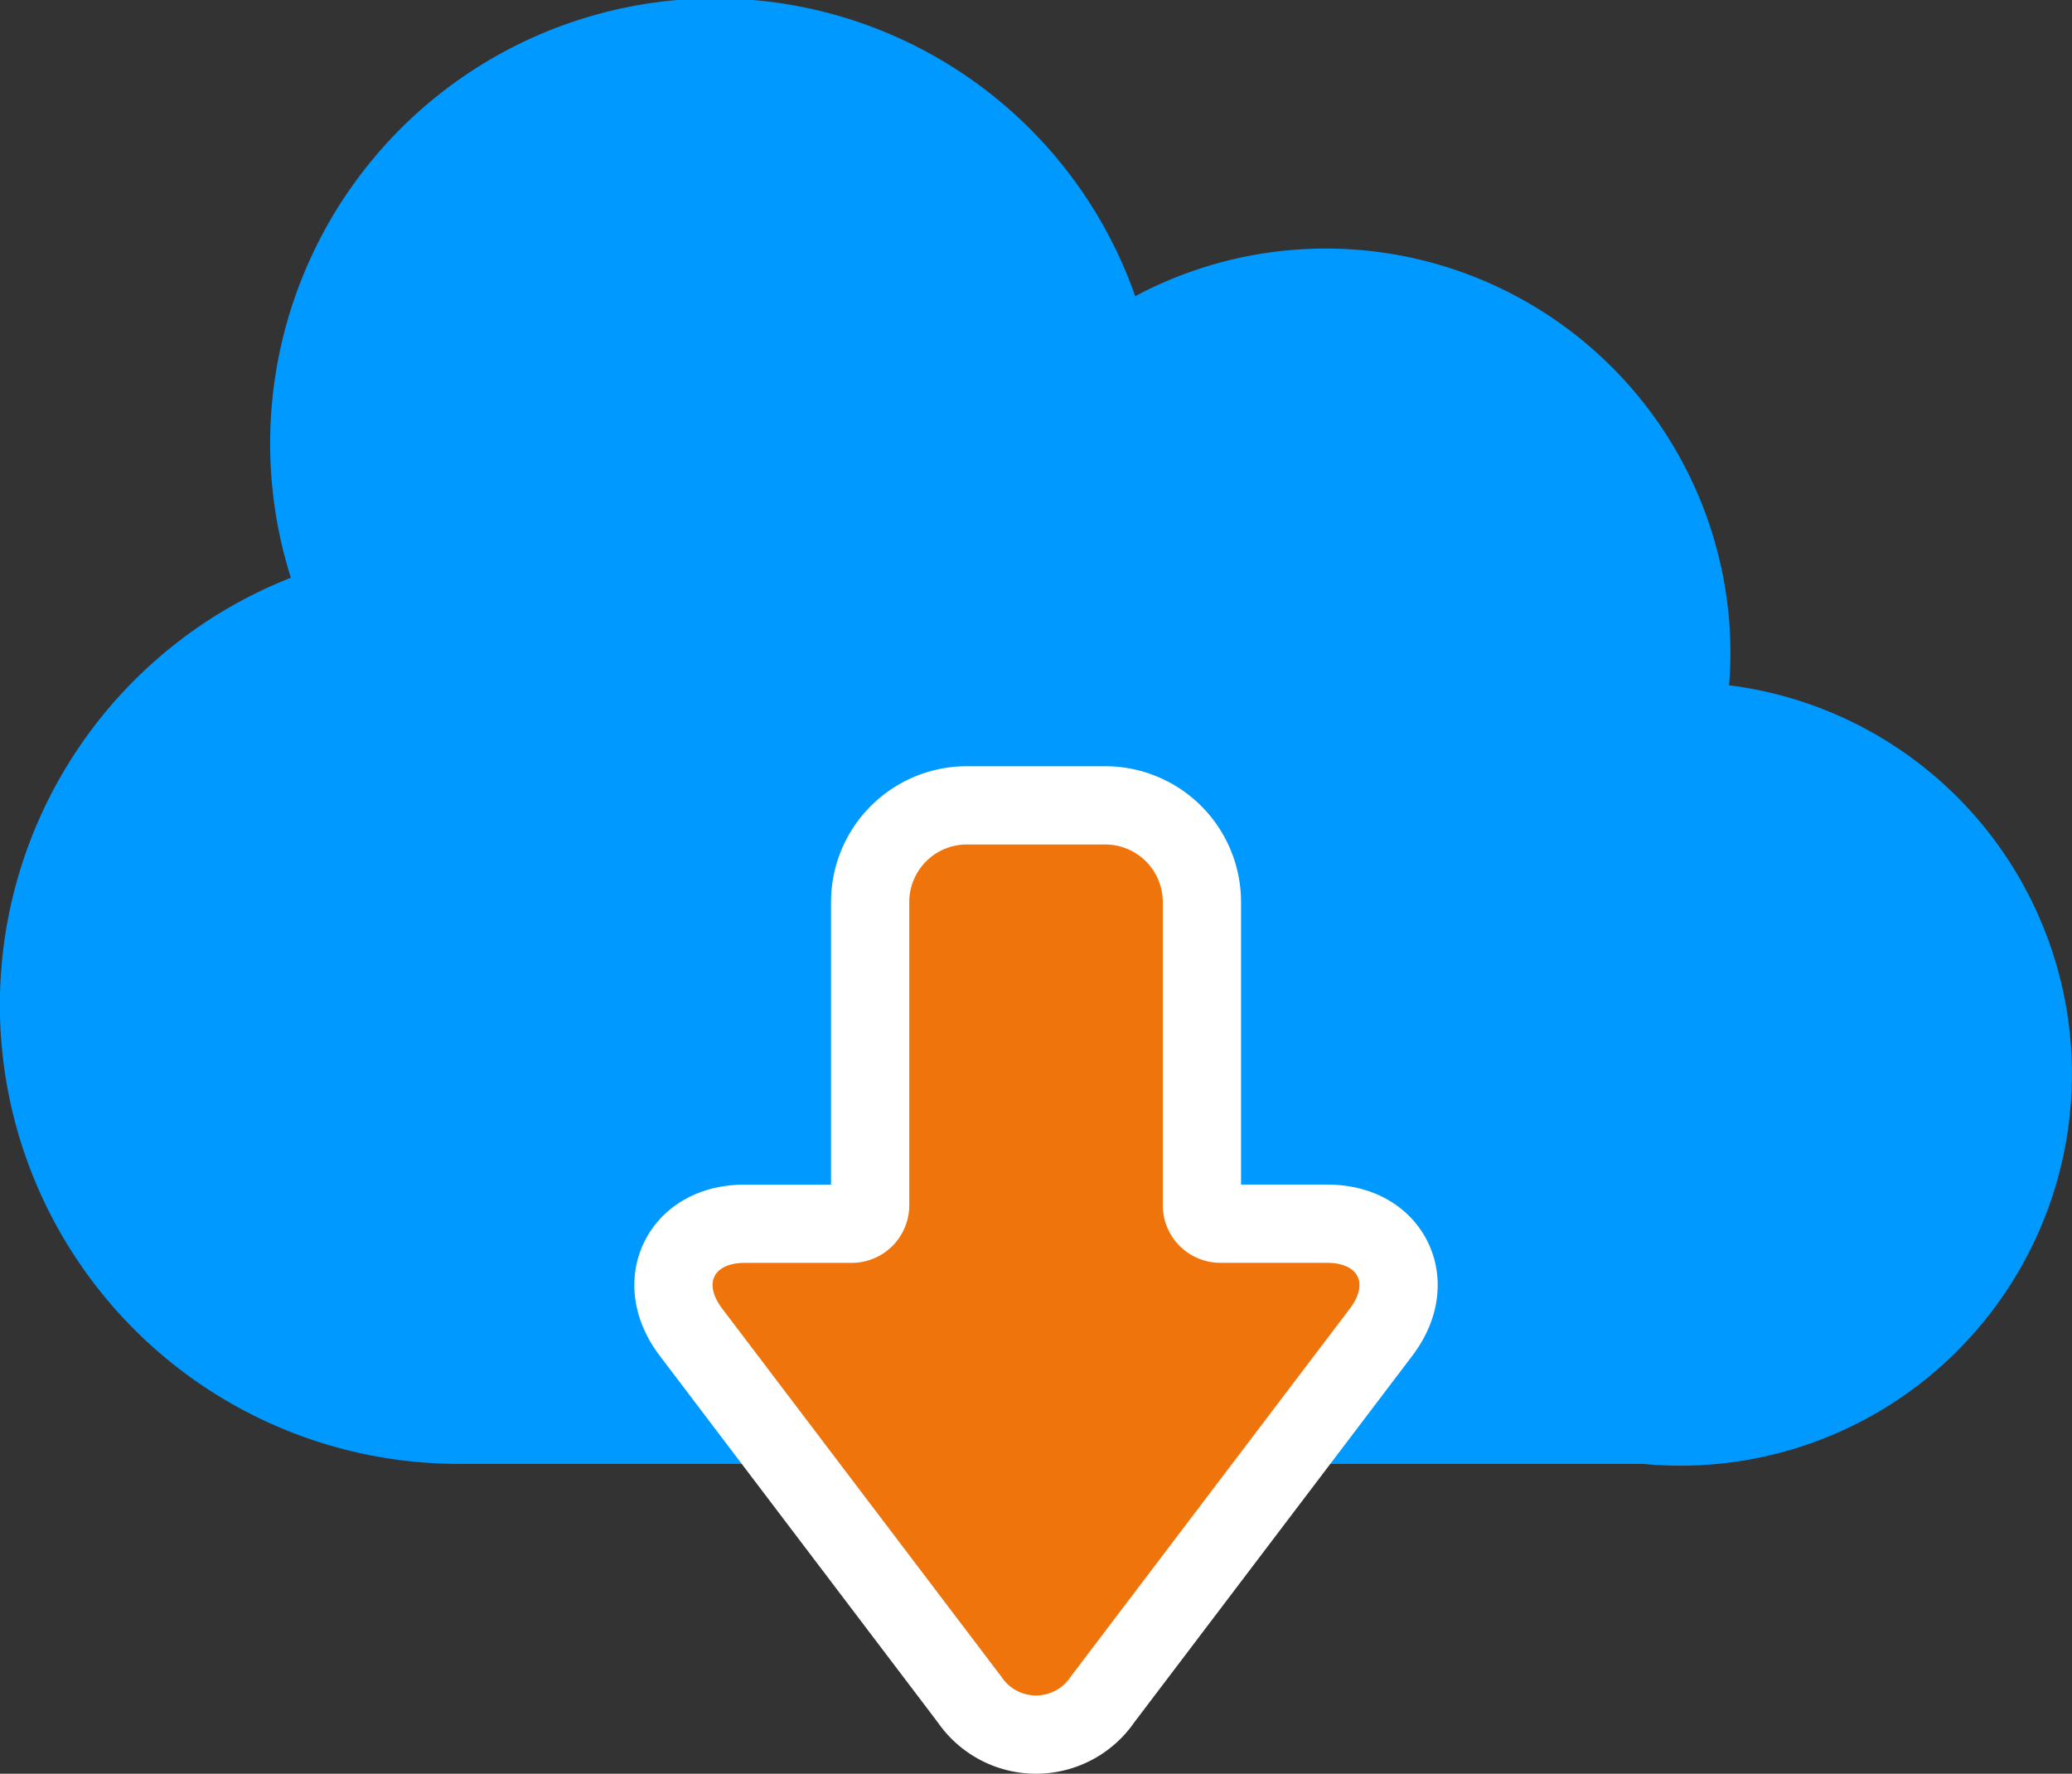
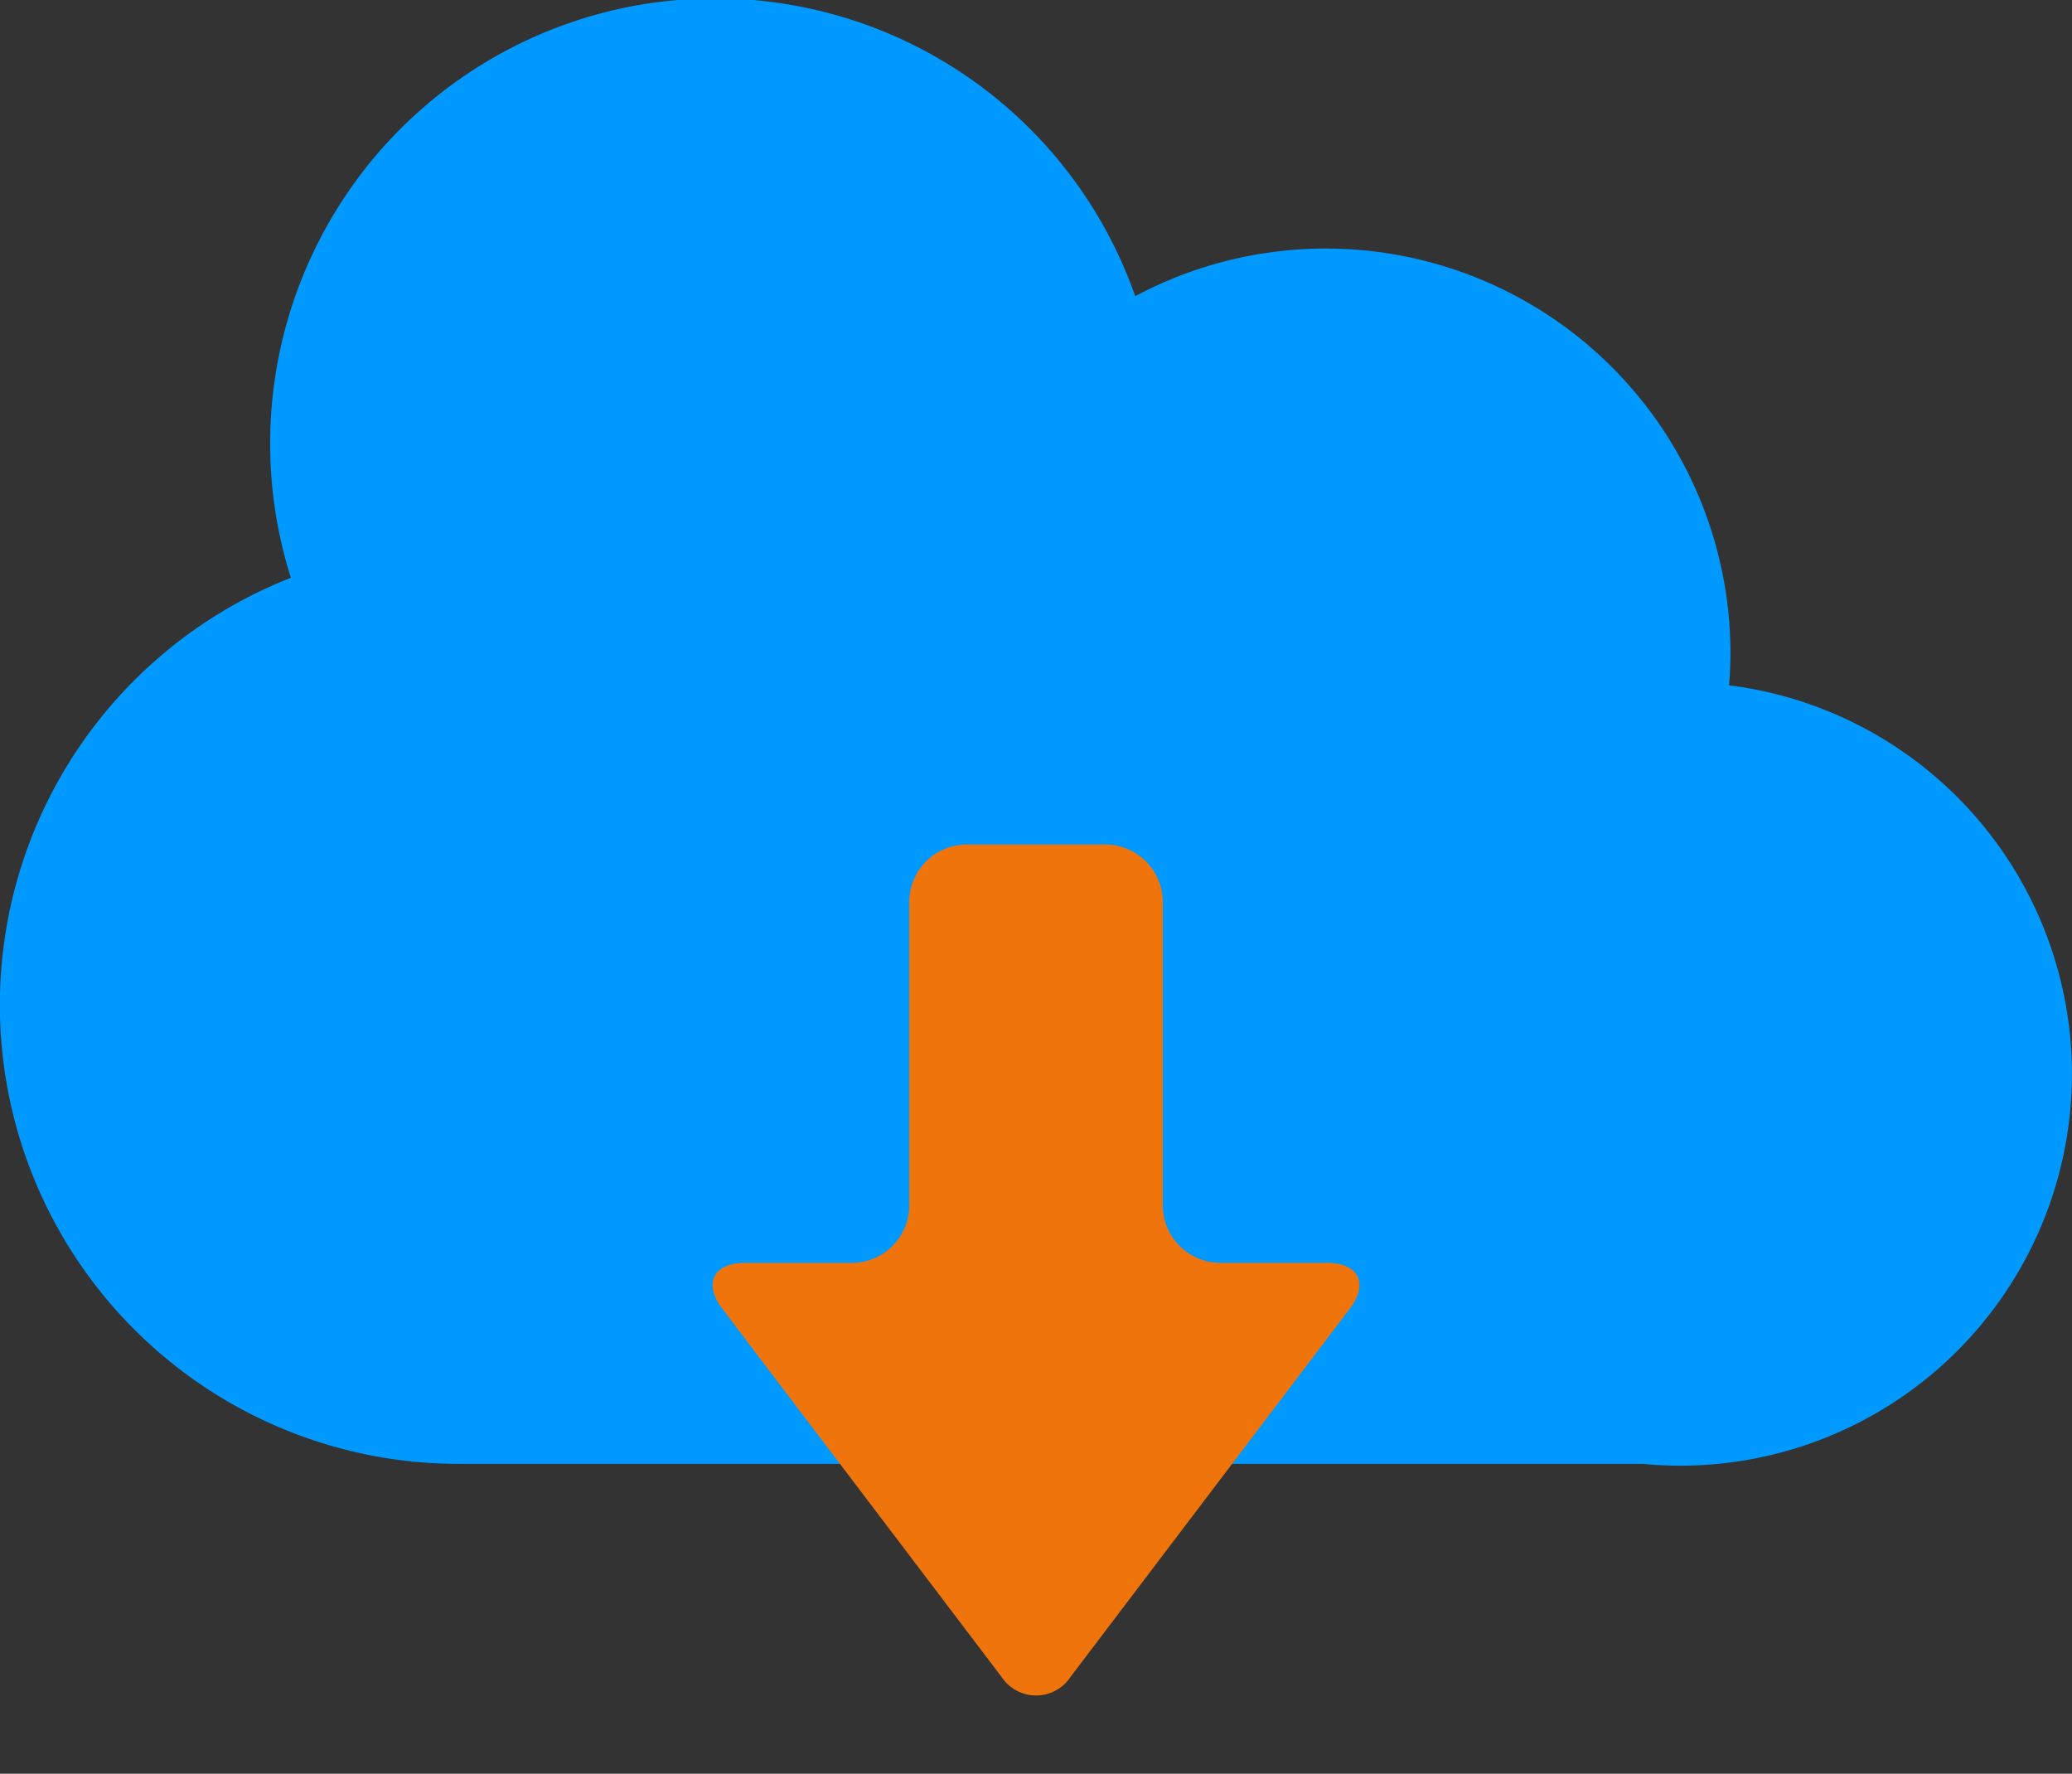
<svg xmlns="http://www.w3.org/2000/svg" width="79.438" height="67.989" viewBox="0 0 79.438 67.989">
  <rect x="0" y="0" width="79.438" height="67.989" fill="#333333" stroke="none" />
  <g transform="translate(-276.549 -374.489)">
    <path d="M342.839,400.756c.032-.4.053-.811.053-1.223a15.517,15.517,0,0,0-22.82-13.691A17.064,17.064,0,0,0,287.7,396.635a17.593,17.593,0,0,0,6.44,33.966h45.4c.468.044.943.069,1.423.069a15.015,15.015,0,0,0,1.869-29.914Z" fill="#09f" />
  </g>
  <g transform="translate(-276.549 -374.489)">
-     <path d="M328.3,424.65l-10.7,14.105a1.587,1.587,0,0,1-2.662,0l-10.7-14.105c-.732-.965-.34-1.754.871-1.754h4.1a2.209,2.209,0,0,0,2.2-2.2V409.059a2.208,2.208,0,0,1,2.2-2.2h5.32a2.208,2.208,0,0,1,2.2,2.2v11.635a2.208,2.208,0,0,0,2.2,2.2h4.1C328.64,422.9,329.032,423.685,328.3,424.65Z" fill="#fff" stroke="#fff" stroke-linecap="round" stroke-linejoin="round" stroke-width="6" />
    <path d="M328.3,424.65l-10.7,14.105a1.587,1.587,0,0,1-2.662,0l-10.7-14.105c-.732-.965-.34-1.754.871-1.754h4.1a2.209,2.209,0,0,0,2.2-2.2V409.059a2.208,2.208,0,0,1,2.2-2.2h5.32a2.208,2.208,0,0,1,2.2,2.2v11.635a2.208,2.208,0,0,0,2.2,2.2h4.1C328.64,422.9,329.032,423.685,328.3,424.65Z" fill="#ef740c" />
  </g>
  <path d="M323.549,408.4" transform="translate(-276.549 -374.489)" fill="#0078c2" />
-   <path d="M323.549,408.4" transform="translate(-276.549 -374.489)" fill="#0078c2" />
</svg>